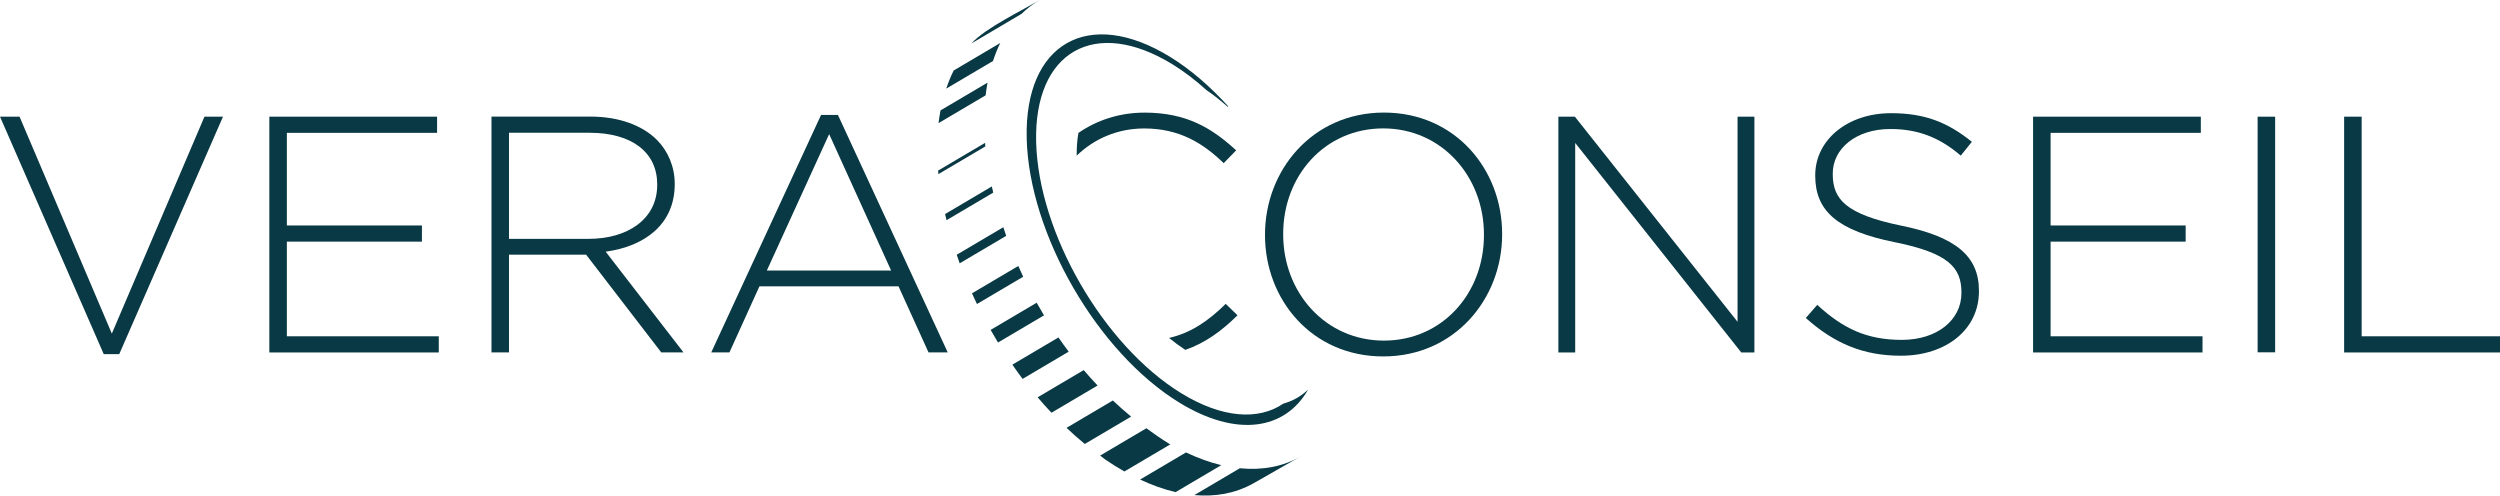
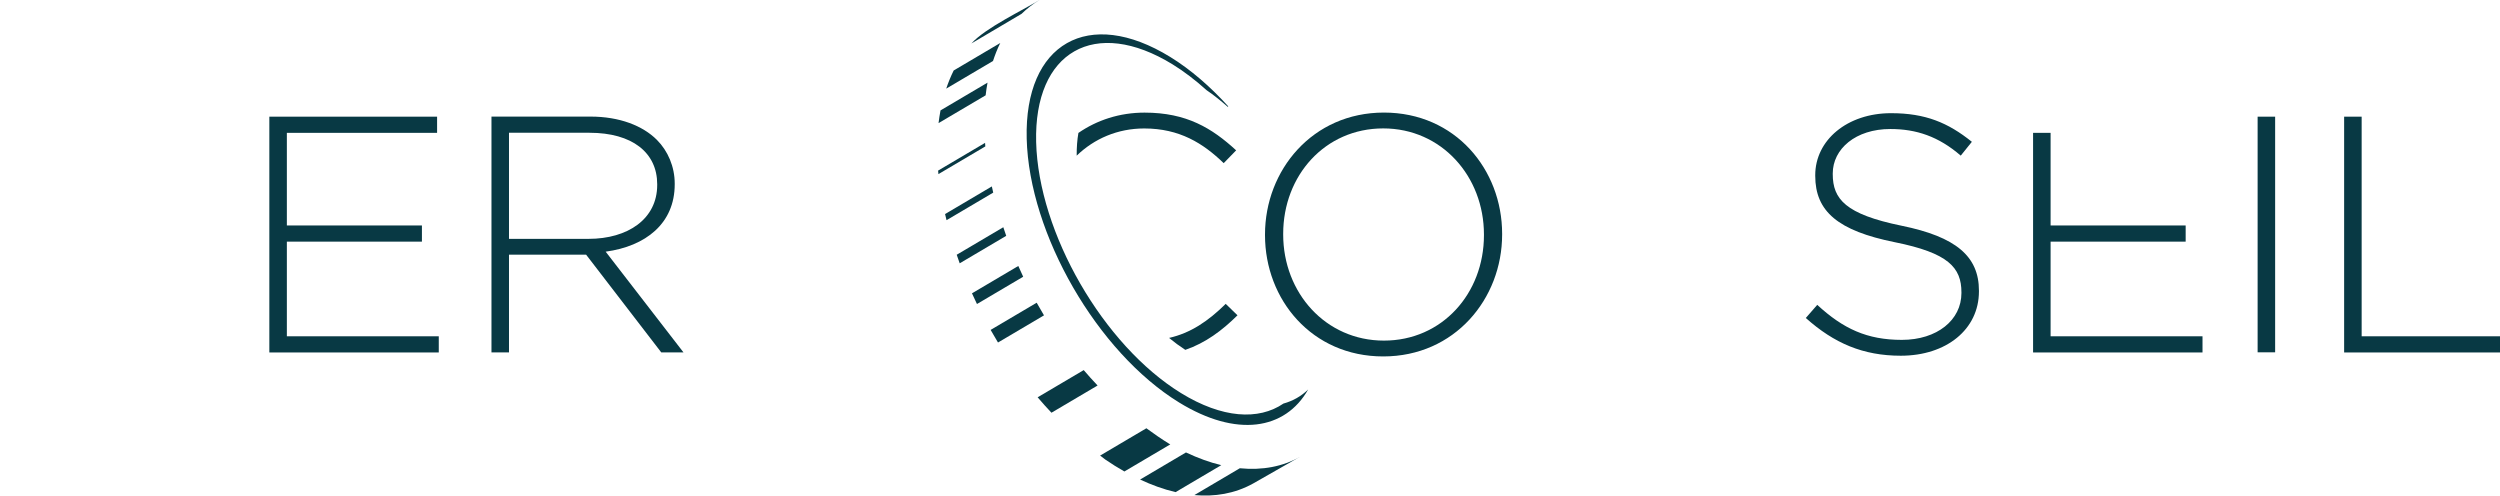
<svg xmlns="http://www.w3.org/2000/svg" xmlns:ns1="http://www.inkscape.org/namespaces/inkscape" xmlns:ns2="http://sodipodi.sourceforge.net/DTD/sodipodi-0.dtd" width="92.355mm" height="18.307mm" viewBox="0 0 92.355 18.307" version="1.1" id="svg684" ns1:export-filename="veraconseil.svg" ns1:export-xdpi="96" ns1:export-ydpi="96">
  <ns2:namedview id="namedview686" pagecolor="#ffffff" bordercolor="#000000" borderopacity="0.25" ns1:showpageshadow="2" ns1:pageopacity="0.0" ns1:pagecheckerboard="0" ns1:deskcolor="#d1d1d1" ns1:document-units="mm" showgrid="false" />
  <defs id="defs681" />
  <g ns1:label="Calque 1" ns1:groupmode="layer" id="layer1" transform="translate(-48.208,-73.906)">
    <g id="g72" transform="matrix(0.353,0,0,-0.353,95.622,88.814)">
      <path d="m 0,0 c -2.605,-1.779 -6.419,-1.552 -10.721,1.095 -8.134,5.007 -14.921,16.762 -15.162,26.259 -0.242,9.501 6.154,13.142 14.288,8.136 1.22,-0.751 2.403,-1.668 3.544,-2.692 0.761,-0.518 1.501,-1.115 2.226,-1.751 0.006,0.007 0.011,0.014 0.017,0.021 0.01,0.011 0.02,0.023 0.03,0.034 -1.88,2.067 -3.928,3.85 -6.074,5.171 -8.55,5.263 -15.273,1.435 -15.02,-8.551 C -26.618,17.739 -19.484,5.383 -10.934,0.12 -4.931,-3.574 0.168,-2.781 2.586,1.474 1.856,0.766 0.985,0.269 0,0" style="fill:#083944;fill-opacity:1;fill-rule:nonzero;stroke:none" id="path74" />
    </g>
    <g id="g76" transform="matrix(0.353,0,0,-0.353,48.208,78.216)">
-       <path d="M 0,0 H 2.045 L 11.703,-22.702 21.398,0 h 1.938 L 12.479,-24.852 h -1.621 z" style="fill:#083944;fill-opacity:1;fill-rule:nonzero;stroke:none" id="path78" />
-     </g>
+       </g>
    <g id="g80" transform="matrix(0.353,0,0,-0.353,58.158,78.216)">
      <path d="M 0,0 H 17.555 V -1.693 H 1.833 v -9.693 h 14.135 v -1.692 H 1.833 v -9.906 h 15.898 v -1.692 H 0 Z" style="fill:#083944;fill-opacity:1;fill-rule:nonzero;stroke:none" id="path82" />
    </g>
    <g id="g84" transform="matrix(0.353,0,0,-0.353,69.948,82.73)">
      <path d="m 0,0 c 4.124,0 7.191,2.079 7.191,5.64 v 0.07 c 0,3.314 -2.609,5.393 -7.086,5.393 H -8.319 V 0 Z M -10.153,12.796 H 0.211 c 3.032,0 5.464,-0.952 6.944,-2.433 C 8.318,9.2 9.024,7.544 9.024,5.781 V 5.71 c 0,-4.124 -3.067,-6.486 -7.227,-7.05 L 9.94,-11.88 H 7.614 L -0.247,-1.657 H -8.319 V -11.88 h -1.834 z" style="fill:#083944;fill-opacity:1;fill-rule:nonzero;stroke:none" id="path86" />
    </g>
    <g id="g88" transform="matrix(0.353,0,0,-0.353,81.128,83.9)">
-       <path d="M 0,0 -6.486,14.276 -13.007,0 Z m -7.331,16.286 h 1.762 L 5.923,-8.566 h -2.01 l -3.137,6.909 h -14.559 l -3.137,-6.909 h -1.903 z" style="fill:#083944;fill-opacity:1;fill-rule:nonzero;stroke:none" id="path90" />
-     </g>
+       </g>
    <g id="g92" transform="matrix(0.353,0,0,-0.353,103.028,82.594)">
      <path d="m 0,0 v 0.071 c 0,6.098 -4.442,11.103 -10.54,11.103 -6.099,0 -10.47,-4.935 -10.47,-11.033 v -0.07 c 0,-6.099 4.442,-11.104 10.54,-11.104 C -4.372,-11.033 0,-6.099 0,0 m -22.913,0 v 0.071 c 0,6.733 4.97,12.76 12.443,12.76 7.474,0 12.373,-5.957 12.373,-12.69 v -0.07 c 0,-6.733 -4.97,-12.761 -12.443,-12.761 -7.474,0 -12.373,5.957 -12.373,12.69" style="fill:#083944;fill-opacity:1;fill-rule:nonzero;stroke:none" id="path94" />
    </g>
    <g id="g96" transform="matrix(0.353,0,0,-0.353,105.777,78.216)">
-       <path d="M 0,0 H 1.727 L 18.753,-21.468 V 0 h 1.763 V -24.676 H 19.141 L 1.763,-2.75 V -24.676 H 0 Z" style="fill:#083944;fill-opacity:1;fill-rule:nonzero;stroke:none" id="path98" />
-     </g>
+       </g>
    <g id="g100" transform="matrix(0.353,0,0,-0.353,114.918,85.653)">
      <path d="m 0,0 1.198,1.374 c 2.714,-2.502 5.217,-3.665 8.849,-3.665 3.701,0 6.239,2.079 6.239,4.899 v 0.071 c 0,2.609 -1.375,4.125 -6.98,5.252 -5.922,1.198 -8.319,3.208 -8.319,6.944 v 0.071 c 0,3.666 3.349,6.486 7.931,6.486 3.596,0 5.958,-0.987 8.461,-2.996 L 16.215,16.991 C 13.889,19 11.562,19.776 8.848,19.776 5.217,19.776 2.82,17.695 2.82,15.122 v -0.07 c 0,-2.609 1.339,-4.195 7.191,-5.394 5.711,-1.163 8.108,-3.207 8.108,-6.803 v -0.07 c 0,-3.984 -3.42,-6.734 -8.179,-6.734 C 5.993,-3.949 2.961,-2.644 0,0" style="fill:#083944;fill-opacity:1;fill-rule:nonzero;stroke:none" id="path102" />
    </g>
    <g id="g104" transform="matrix(0.353,0,0,-0.353,123.314,78.216)">
-       <path d="M 0,0 H 17.555 V -1.693 H 1.833 v -9.693 h 14.135 v -1.692 H 1.833 v -9.906 h 15.898 v -1.692 H 0 Z" style="fill:#083944;fill-opacity:1;fill-rule:nonzero;stroke:none" id="path106" />
+       <path d="M 0,0 V -1.693 H 1.833 v -9.693 h 14.135 v -1.692 H 1.833 v -9.906 h 15.898 v -1.692 H 0 Z" style="fill:#083944;fill-opacity:1;fill-rule:nonzero;stroke:none" id="path106" />
    </g>
    <path d="m 131.609,78.216 h 0.647 v 8.705 h -0.647 z" style="fill:#083944;fill-opacity:1;fill-rule:nonzero;stroke:none;stroke-width:0.353" id="path108" />
    <g id="g110" transform="matrix(0.353,0,0,-0.353,134.805,78.216)">
      <path d="m 0,0 h 1.833 v -22.984 h 14.488 v -1.692 H 0 Z" style="fill:#083944;fill-opacity:1;fill-rule:nonzero;stroke:none" id="path112" />
    </g>
    <g id="g114" transform="matrix(0.353,0,0,-0.353,93.874,79.46)">
      <path d="m 0,0 c -2.538,2.326 -5.182,3.948 -9.588,3.948 -2.621,0 -4.98,-0.788 -6.92,-2.125 -0.128,-0.726 -0.187,-1.522 -0.18,-2.379 1.83,1.772 4.283,2.846 7.064,2.846 3.702,0 6.17,-1.55 8.32,-3.63 z" style="fill:#083944;fill-opacity:1;fill-rule:nonzero;stroke:none" id="path116" />
    </g>
    <g id="g118" transform="matrix(0.353,0,0,-0.353,93.488,85.131)">
      <path d="m 0,0 c -1.852,-1.826 -3.669,-3.05 -5.93,-3.565 0.556,-0.458 1.124,-0.874 1.702,-1.25 2.121,0.732 3.833,2.009 5.462,3.617 z" style="fill:#083944;fill-opacity:1;fill-rule:nonzero;stroke:none" id="path120" />
    </g>
    <g id="g126" transform="matrix(0.353,0,0,-0.353,82.875,80.338)">
      <path d="M 0,0 4.909,2.899 C 4.898,3.022 4.89,3.146 4.882,3.27 L -0.032,0.368 C -0.022,0.245 -0.012,0.123 0,0" style="fill:#083944;fill-opacity:1;fill-rule:nonzero;stroke:none" id="path128" />
    </g>
    <g id="g130" transform="matrix(0.353,0,0,-0.353,85.161,75.493)">
      <path d="M 0,0 -4.878,-2.88 C -5.185,-3.496 -5.44,-4.131 -5.66,-4.779 l 4.897,2.892 C -0.549,-1.237 -0.303,-0.603 0,0" style="fill:#083944;fill-opacity:1;fill-rule:nonzero;stroke:none" id="path132" />
    </g>
    <g id="g134" transform="matrix(0.353,0,0,-0.353,83.175,82.04)">
      <path d="M 0,0 4.885,2.885 C 4.833,3.1 4.788,3.317 4.741,3.533 L -0.154,0.642 C -0.103,0.428 -0.053,0.214 0,0" style="fill:#083944;fill-opacity:1;fill-rule:nonzero;stroke:none" id="path136" />
    </g>
    <g id="g138" transform="matrix(0.353,0,0,-0.353,89.047,90.887)">
      <path d="M 0,0 C 0.63,-0.434 1.293,-0.848 1.977,-1.236 L 6.781,1.6 C 6.743,1.622 6.705,1.641 6.667,1.663 5.845,2.166 5.055,2.717 4.279,3.286 L -0.563,0.427 C -0.377,0.282 -0.194,0.134 0,0" style="fill:#083944;fill-opacity:1;fill-rule:nonzero;stroke:none" id="path140" />
    </g>
    <g id="g142" transform="matrix(0.353,0,0,-0.353,83.661,83.633)">
      <path d="M 0,0 4.869,2.875 C 4.762,3.174 4.663,3.474 4.564,3.775 L -0.312,0.896 C -0.21,0.595 -0.107,0.295 0,0" style="fill:#083944;fill-opacity:1;fill-rule:nonzero;stroke:none" id="path144" />
    </g>
    <g id="g146" transform="matrix(0.353,0,0,-0.353,84.689,76.959)">
      <path d="m 0,0 -4.92,-2.905 c -0.084,-0.44 -0.151,-0.883 -0.205,-1.33 l 4.928,2.909 C -0.146,-0.88 -0.08,-0.438 0,0" style="fill:#083944;fill-opacity:1;fill-rule:nonzero;stroke:none" id="path148" />
    </g>
    <g id="g150" transform="matrix(0.353,0,0,-0.353,86.607,73.906)">
      <path d="m 0,0 c -1.774,-1.097 -5.635,-2.908 -7.121,-4.548 l 5.248,3.099 C -1.319,-0.913 -0.7,-0.424 0,0" style="fill:#083944;fill-opacity:1;fill-rule:nonzero;stroke:none" id="path152" />
    </g>
    <g id="g154" transform="matrix(0.353,0,0,-0.353,88.282,90.307)">
-       <path d="M 0,0 4.848,2.863 C 4.19,3.4 3.558,3.969 2.937,4.55 L -1.909,1.688 C -1.289,1.106 -0.659,0.537 0,0" style="fill:#083944;fill-opacity:1;fill-rule:nonzero;stroke:none" id="path156" />
-     </g>
+       </g>
    <g id="g158" transform="matrix(0.353,0,0,-0.353,91.637,92.086)">
      <path d="M 0,0 4.779,2.822 C 3.591,3.105 2.355,3.552 1.086,4.152 L -3.715,1.316 C -2.515,0.754 -1.268,0.294 0,0" style="fill:#083944;fill-opacity:1;fill-rule:nonzero;stroke:none" id="path160" />
    </g>
    <g id="g162" transform="matrix(0.353,0,0,-0.353,94.504,91.766)">
      <path d="M 0,0 C 0,0 4.893,2.79 4.893,2.79 3.101,1.769 0.963,1.358 -1.402,1.592 L -6.156,-1.215 C -4.055,-1.401 -1.954,-1.087 0,0" style="fill:#083944;fill-opacity:1;fill-rule:nonzero;stroke:none" id="path164" />
    </g>
    <g id="g166" transform="matrix(0.353,0,0,-0.353,84.299,85.137)">
      <path d="M 0,0 4.837,2.856 C 4.66,3.229 4.493,3.605 4.326,3.982 L -0.522,1.119 C -0.352,0.744 -0.18,0.371 0,0" style="fill:#083944;fill-opacity:1;fill-rule:nonzero;stroke:none" id="path168" />
    </g>
    <g id="g170" transform="matrix(0.353,0,0,-0.353,87.051,89.153)">
      <path d="M 0,0 4.826,2.85 C 4.327,3.372 3.847,3.913 3.376,4.461 L -1.446,1.614 C -0.976,1.064 -0.498,0.524 0,0" style="fill:#083944;fill-opacity:1;fill-rule:nonzero;stroke:none" id="path172" />
    </g>
    <g id="g174" transform="matrix(0.353,0,0,-0.353,85.076,86.559)">
      <path d="M 0,0 4.813,2.842 C 4.549,3.278 4.297,3.721 4.048,4.165 L -0.771,1.319 C -0.52,0.876 -0.265,0.436 0,0" style="fill:#083944;fill-opacity:1;fill-rule:nonzero;stroke:none" id="path176" />
    </g>
    <g id="g178" transform="matrix(0.353,0,0,-0.353,85.984,87.903)">
-       <path d="M 0,0 4.827,2.85 C 4.456,3.337 4.101,3.834 3.752,4.337 L -1.068,1.49 C -0.721,0.987 -0.369,0.487 0,0" style="fill:#083944;fill-opacity:1;fill-rule:nonzero;stroke:none" id="path180" />
-     </g>
+       </g>
  </g>
</svg>